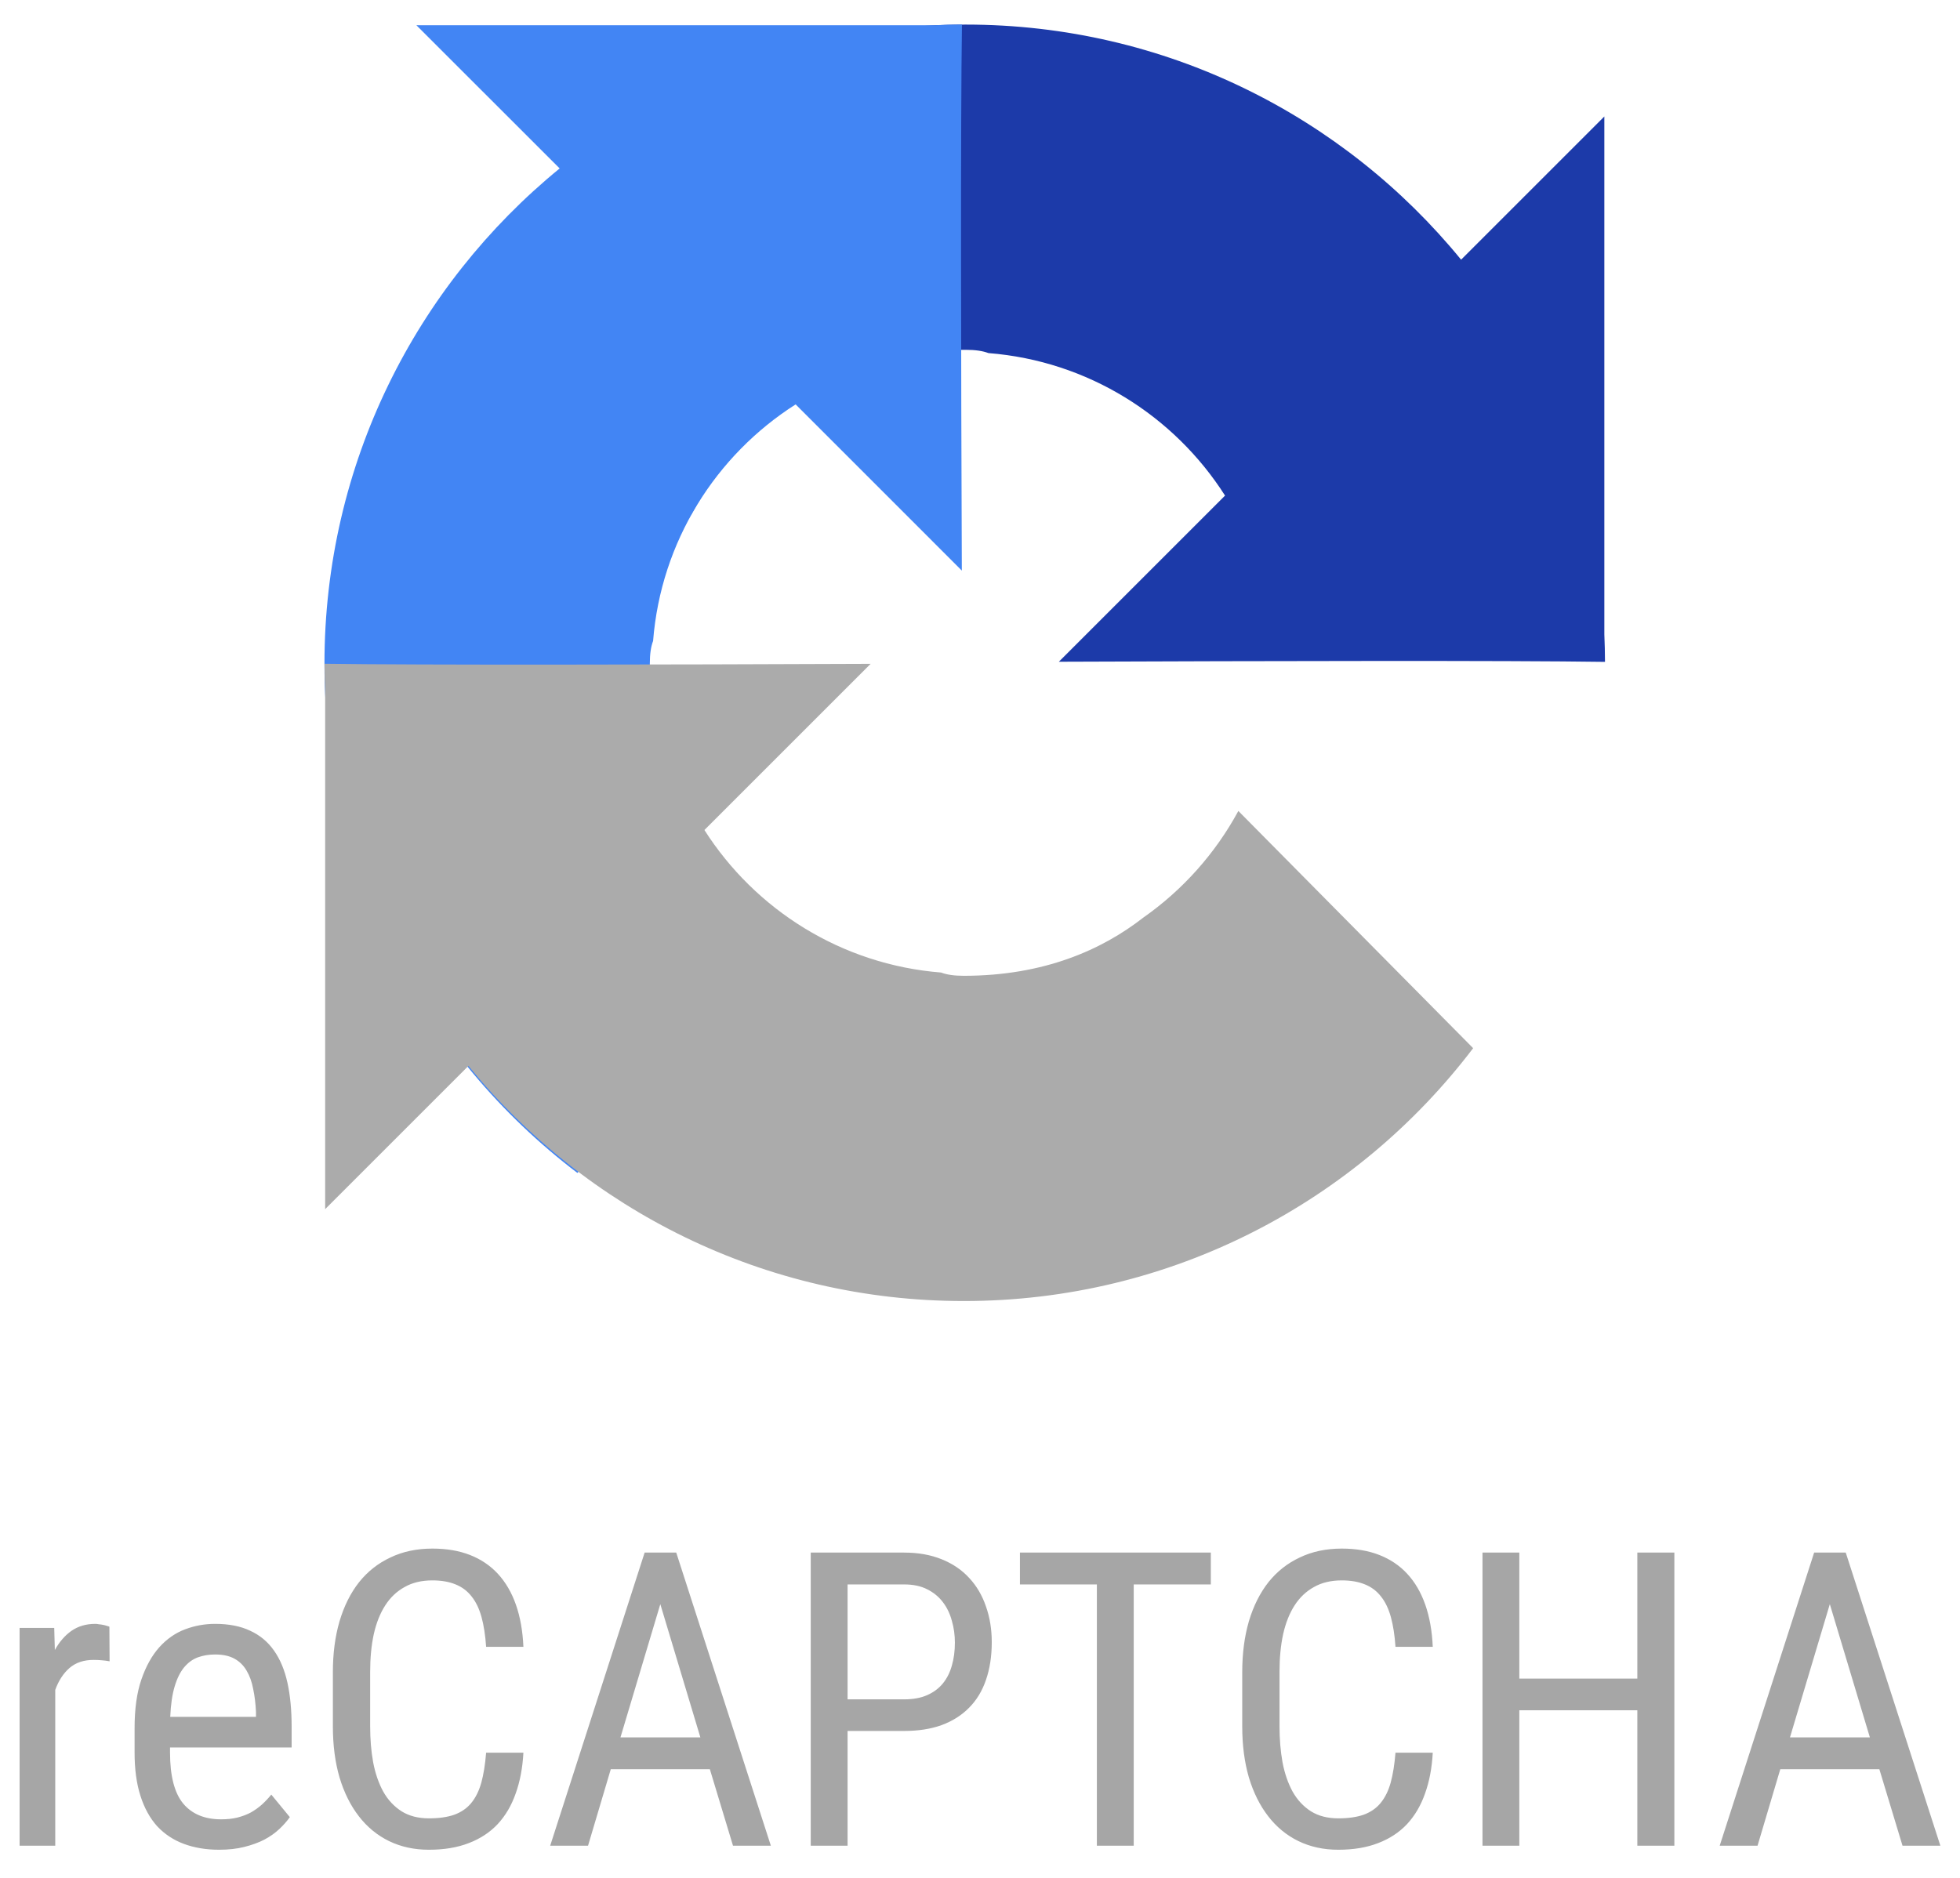
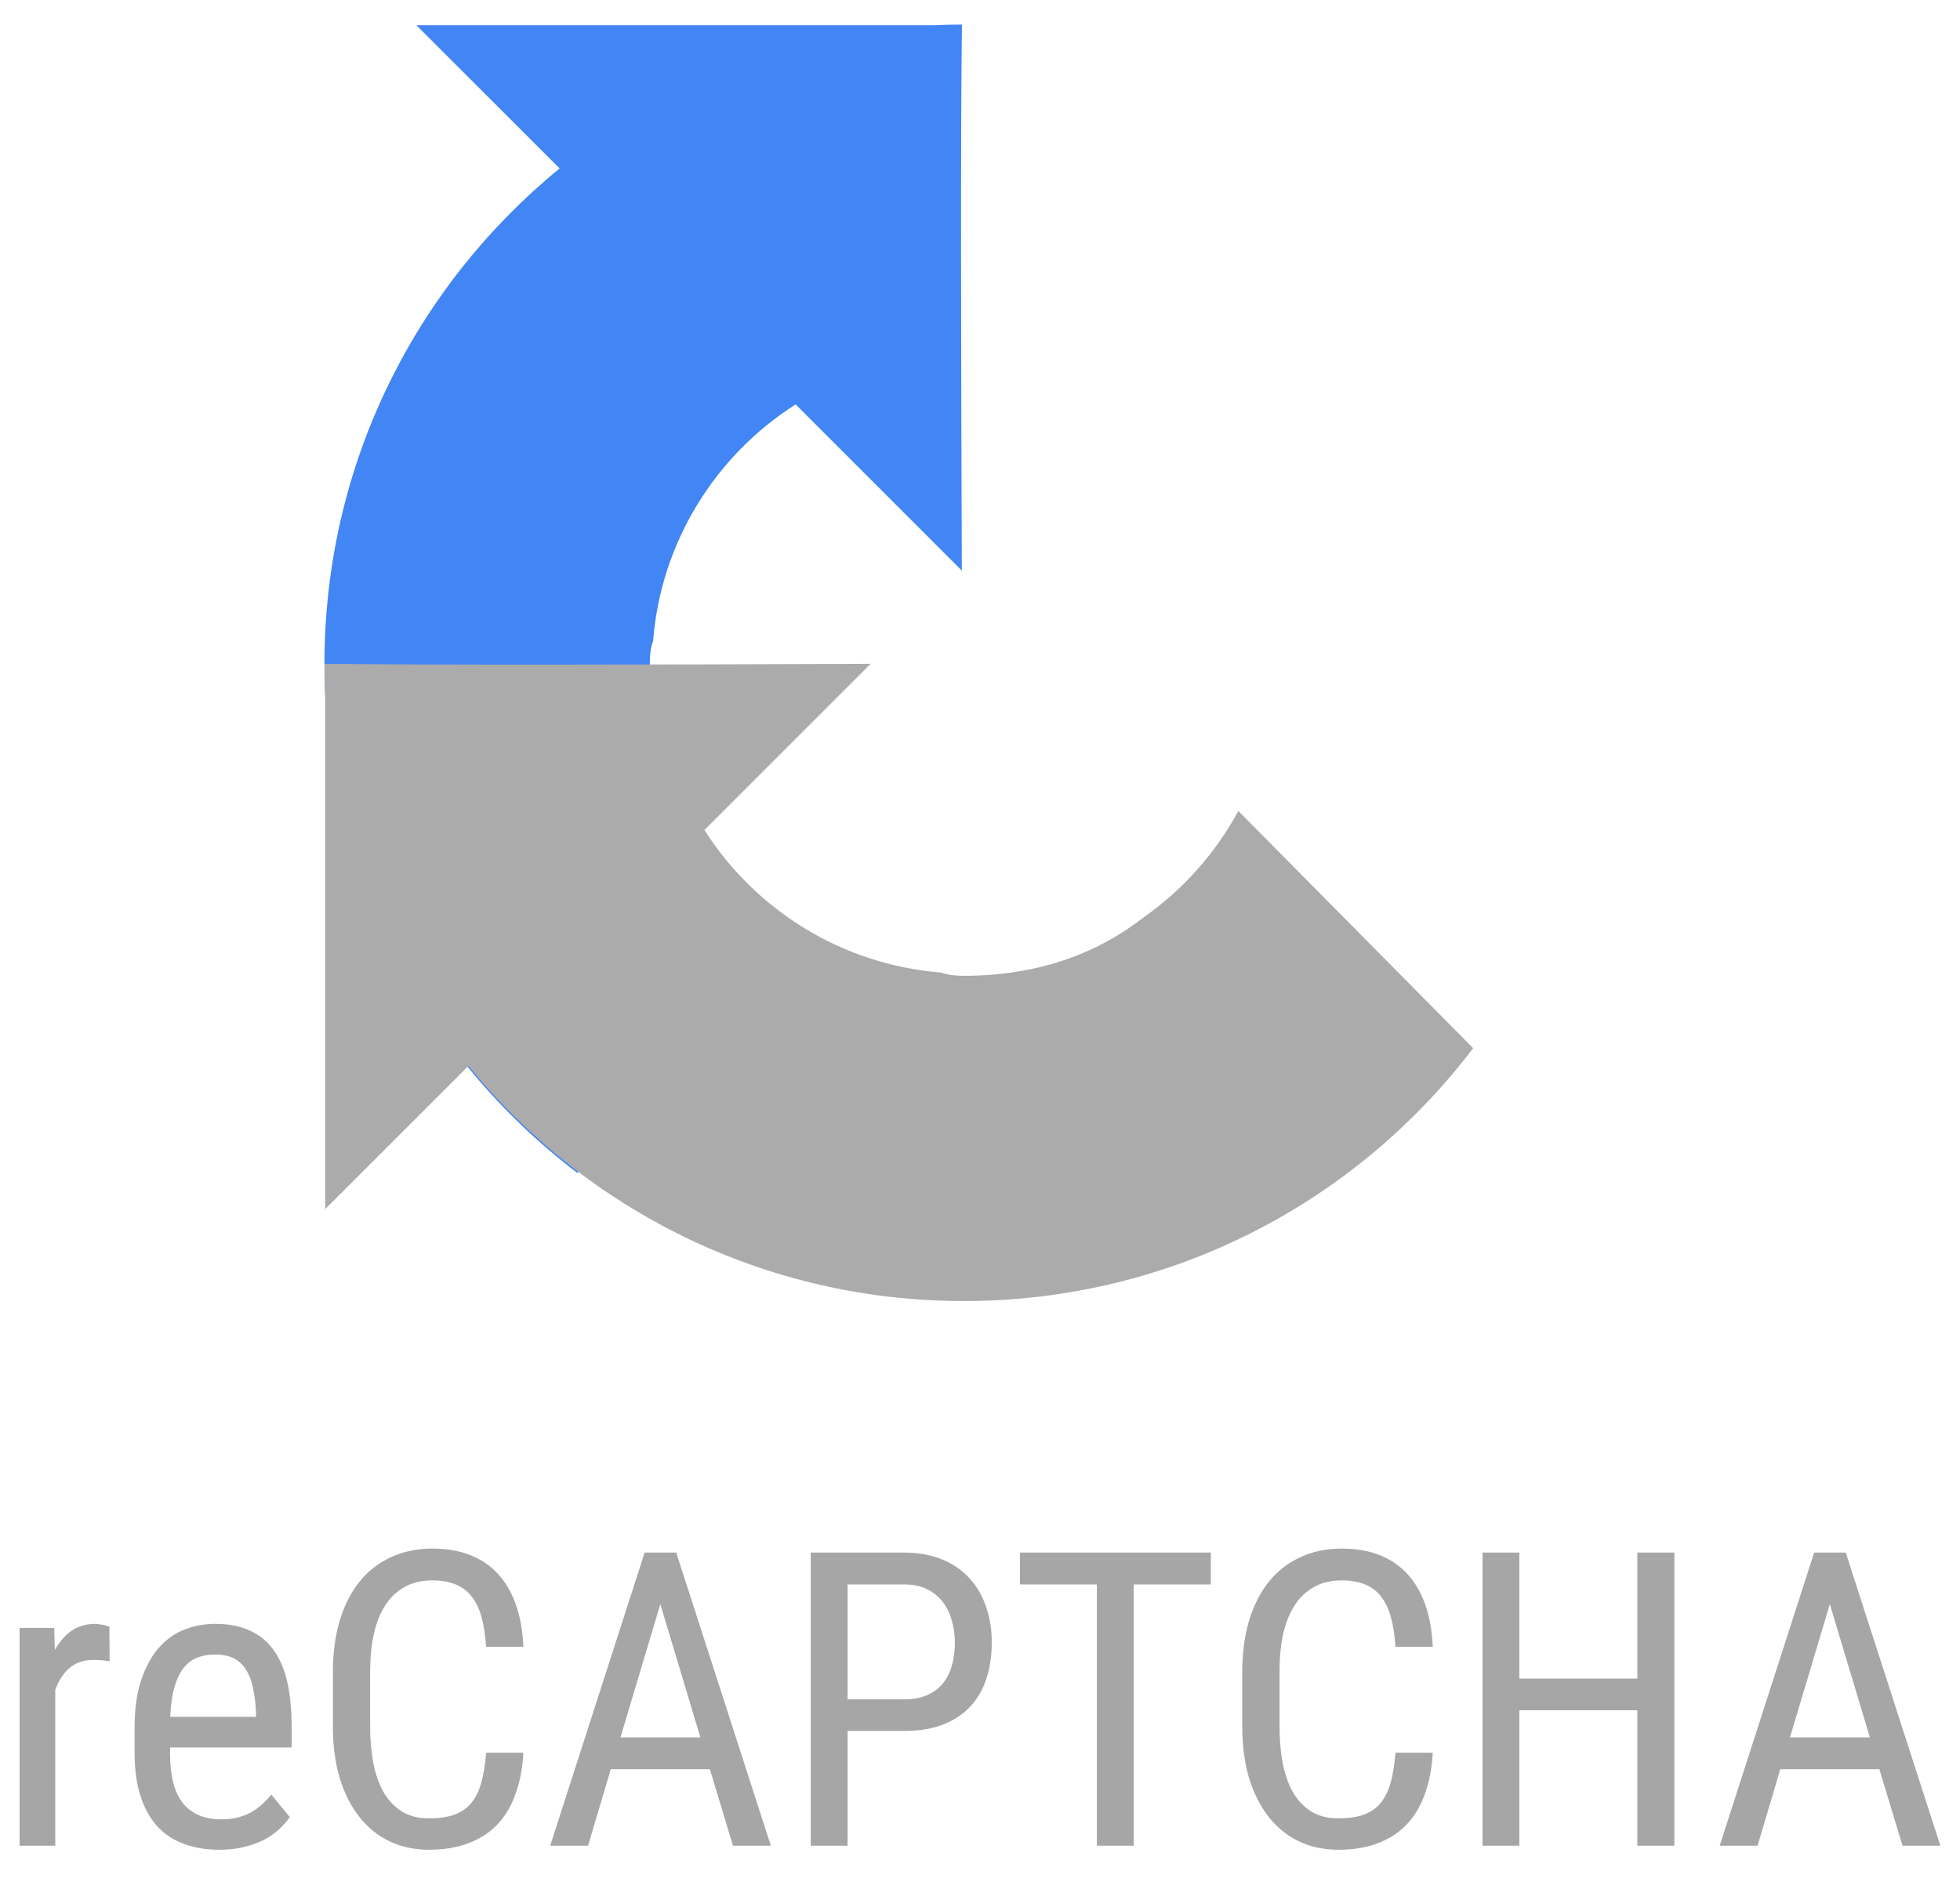
<svg xmlns="http://www.w3.org/2000/svg" width="48" height="46" viewBox="0 0 48 46" fill="none">
  <g clip-path="url(#clip0_1661_26354)">
-     <path d="M39.306 16.214C39.305 15.989 39.3 15.765 39.29 15.543V2.853L35.782 6.361C32.91 2.846 28.543 0.602 23.65 0.602C18.558 0.602 14.035 3.032 11.176 6.796L16.926 12.607C17.49 11.564 18.29 10.669 19.256 9.993C20.26 9.21 21.682 8.569 23.65 8.569C23.887 8.569 24.071 8.597 24.206 8.649C26.644 8.841 28.757 10.187 30.001 12.14L25.931 16.21C31.087 16.19 36.911 16.178 39.306 16.213" fill="#1C3AA9" />
    <path d="M23.558 0.602C23.334 0.602 23.11 0.607 22.887 0.618H10.197L13.706 4.126C10.191 6.997 7.946 11.365 7.946 16.258C7.946 21.349 10.377 25.872 14.14 28.732L19.951 22.981C18.909 22.418 18.014 21.617 17.338 20.652C16.554 19.648 15.914 18.226 15.914 16.258C15.914 16.02 15.941 15.837 15.994 15.702C16.186 13.264 17.532 11.15 19.485 9.906L23.555 13.977C23.535 8.821 23.523 2.997 23.558 0.602" fill="#4285F4" />
    <path d="M7.947 16.258C7.948 16.483 7.953 16.706 7.963 16.929V29.619L11.471 26.111C14.342 29.625 18.71 31.87 23.603 31.87C28.694 31.87 33.218 29.44 36.077 25.676L30.327 19.865C29.763 20.907 28.962 21.803 27.997 22.479C26.993 23.262 25.571 23.903 23.603 23.903C23.365 23.903 23.182 23.875 23.047 23.823C20.609 23.63 18.496 22.285 17.251 20.332L21.322 16.261C16.166 16.282 10.342 16.293 7.947 16.259" fill="#ABABAB" />
    <path d="M10.589 37.934C10.207 37.934 9.865 38.006 9.563 38.151C9.26 38.292 9.004 38.494 8.794 38.757C8.586 39.02 8.427 39.339 8.315 39.714C8.207 40.085 8.152 40.501 8.152 40.962V42.288C8.152 42.752 8.207 43.169 8.315 43.541C8.427 43.912 8.585 44.229 8.789 44.492C8.992 44.755 9.239 44.958 9.528 45.099C9.818 45.24 10.143 45.311 10.505 45.311C10.876 45.311 11.202 45.257 11.481 45.148C11.764 45.04 12.001 44.883 12.191 44.68C12.382 44.473 12.528 44.223 12.63 43.93C12.735 43.638 12.798 43.306 12.818 42.934H11.905C11.882 43.22 11.843 43.465 11.787 43.669C11.731 43.869 11.649 44.035 11.54 44.167C11.435 44.295 11.297 44.39 11.126 44.453C10.958 44.512 10.751 44.542 10.505 44.542C10.242 44.542 10.018 44.484 9.834 44.369C9.65 44.251 9.5 44.09 9.385 43.886C9.274 43.682 9.191 43.444 9.139 43.171C9.089 42.898 9.065 42.604 9.065 42.288V40.952C9.065 40.613 9.094 40.306 9.154 40.029C9.216 39.753 9.31 39.518 9.435 39.324C9.56 39.13 9.717 38.981 9.908 38.876C10.099 38.767 10.326 38.713 10.588 38.713C10.809 38.713 10.998 38.746 11.156 38.811C11.313 38.874 11.445 38.972 11.55 39.107C11.655 39.239 11.736 39.406 11.792 39.61C11.848 39.814 11.886 40.057 11.905 40.34H12.818C12.801 39.952 12.74 39.609 12.635 39.309C12.53 39.01 12.383 38.759 12.196 38.555C12.009 38.351 11.78 38.197 11.511 38.091C11.244 37.986 10.937 37.934 10.588 37.934L10.589 37.934ZM32.859 37.934C32.477 37.934 32.135 38.006 31.833 38.151C31.53 38.292 31.274 38.494 31.064 38.757C30.857 39.02 30.697 39.339 30.585 39.714C30.477 40.085 30.422 40.501 30.422 40.962V42.288C30.422 42.752 30.477 43.169 30.585 43.541C30.697 43.912 30.855 44.229 31.059 44.492C31.262 44.755 31.509 44.958 31.798 45.099C32.088 45.24 32.413 45.311 32.775 45.311C33.146 45.311 33.472 45.257 33.751 45.148C34.034 45.04 34.271 44.883 34.461 44.68C34.652 44.473 34.798 44.223 34.9 43.93C35.005 43.638 35.068 43.306 35.088 42.934H34.175C34.152 43.22 34.113 43.465 34.057 43.669C34.001 43.869 33.919 44.035 33.81 44.167C33.705 44.295 33.567 44.39 33.396 44.453C33.228 44.512 33.021 44.542 32.775 44.542C32.512 44.542 32.288 44.484 32.104 44.369C31.92 44.251 31.77 44.09 31.655 43.886C31.544 43.682 31.461 43.444 31.409 43.171C31.36 42.898 31.335 42.604 31.335 42.288V40.952C31.335 40.613 31.364 40.306 31.424 40.029C31.486 39.753 31.58 39.518 31.705 39.324C31.83 39.13 31.988 38.981 32.178 38.876C32.369 38.767 32.596 38.713 32.859 38.713C33.079 38.713 33.268 38.746 33.426 38.811C33.584 38.874 33.715 38.972 33.82 39.107C33.925 39.239 34.006 39.406 34.062 39.61C34.118 39.814 34.156 40.057 34.175 40.34H35.088C35.071 39.952 35.01 39.609 34.905 39.309C34.8 39.01 34.654 38.759 34.466 38.555C34.279 38.351 34.05 38.197 33.781 38.091C33.514 37.986 33.207 37.934 32.859 37.934L32.859 37.934ZM15.787 38.032L13.474 45.212H14.401L14.958 43.338H17.384L17.951 45.212H18.878L16.561 38.032H15.787ZM19.855 38.032V45.212H20.757V42.401H22.143C22.488 42.401 22.794 42.354 23.06 42.258C23.326 42.16 23.55 42.018 23.731 41.834C23.915 41.65 24.053 41.423 24.145 41.154C24.24 40.881 24.288 40.572 24.288 40.227C24.288 39.908 24.24 39.615 24.145 39.349C24.053 39.079 23.916 38.847 23.736 38.654C23.555 38.456 23.33 38.303 23.06 38.195C22.794 38.087 22.488 38.032 22.143 38.032L19.855 38.032ZM24.978 38.032V38.812H26.862V45.212H27.765V38.812H29.653V38.032H24.978ZM36.306 38.032V45.212H37.208V41.894H40.098V45.212H41.005V38.032H40.098V41.119H37.208V38.032H36.306ZM44.428 38.032L42.115 45.212H43.042L43.599 43.338H46.025L46.592 45.212H47.519L45.202 38.032H44.428ZM20.757 38.812H22.143C22.363 38.812 22.55 38.851 22.705 38.93C22.863 39.009 22.991 39.114 23.09 39.245C23.192 39.377 23.265 39.53 23.311 39.704C23.361 39.875 23.385 40.053 23.385 40.237C23.385 40.44 23.361 40.628 23.311 40.799C23.265 40.966 23.192 41.113 23.09 41.238C22.991 41.359 22.863 41.455 22.705 41.524C22.55 41.593 22.363 41.627 22.143 41.627H20.757V38.812ZM16.171 39.295L17.152 42.559H15.195L16.171 39.295ZM44.812 39.295L45.793 42.559H43.836L44.812 39.295ZM2.334 39.778C2.107 39.778 1.912 39.836 1.747 39.951C1.586 40.066 1.451 40.222 1.343 40.419L1.328 39.877H0.48V45.212H1.353V41.395C1.435 41.169 1.552 40.989 1.703 40.858C1.857 40.726 2.053 40.661 2.29 40.661C2.365 40.661 2.433 40.664 2.492 40.67C2.551 40.674 2.615 40.682 2.684 40.695L2.679 39.847C2.666 39.84 2.645 39.834 2.615 39.827C2.589 39.817 2.559 39.809 2.526 39.803C2.494 39.796 2.459 39.791 2.423 39.788C2.39 39.781 2.36 39.778 2.334 39.778L2.334 39.778ZM5.268 39.778C5.015 39.778 4.77 39.822 4.534 39.911C4.297 40 4.086 40.146 3.902 40.35C3.722 40.551 3.575 40.814 3.463 41.139C3.352 41.461 3.296 41.857 3.296 42.328V42.929C3.296 43.337 3.343 43.69 3.439 43.989C3.534 44.288 3.671 44.537 3.848 44.734C4.029 44.928 4.248 45.073 4.504 45.168C4.76 45.263 5.048 45.311 5.367 45.311C5.597 45.311 5.803 45.288 5.983 45.242C6.167 45.196 6.33 45.137 6.472 45.064C6.613 44.989 6.735 44.903 6.836 44.808C6.938 44.713 7.026 44.614 7.098 44.512L6.644 43.96C6.572 44.049 6.495 44.131 6.412 44.206C6.33 44.279 6.24 44.343 6.141 44.399C6.043 44.451 5.934 44.492 5.816 44.522C5.697 44.552 5.564 44.566 5.416 44.566C5.012 44.566 4.701 44.437 4.484 44.177C4.271 43.917 4.164 43.501 4.164 42.929V42.806H7.142V42.298C7.142 41.89 7.108 41.53 7.039 41.218C6.97 40.906 6.86 40.643 6.708 40.429C6.557 40.215 6.363 40.054 6.126 39.946C5.89 39.834 5.604 39.778 5.268 39.778L5.268 39.778ZM5.268 40.528C5.459 40.528 5.617 40.562 5.742 40.631C5.867 40.7 5.965 40.797 6.038 40.922C6.113 41.047 6.167 41.197 6.2 41.371C6.236 41.542 6.26 41.731 6.269 41.938V42.056H4.169C4.182 41.757 4.218 41.509 4.277 41.312C4.336 41.114 4.414 40.958 4.509 40.843C4.608 40.725 4.721 40.643 4.849 40.597C4.977 40.551 5.117 40.528 5.268 40.528L5.268 40.528Z" fill="#A6A6A6" />
  </g>
  <defs>
    <clipPath id="clip0_1661_26354">
      <rect width="48" height="46" fill="white" />
    </clipPath>
  </defs>
</svg>